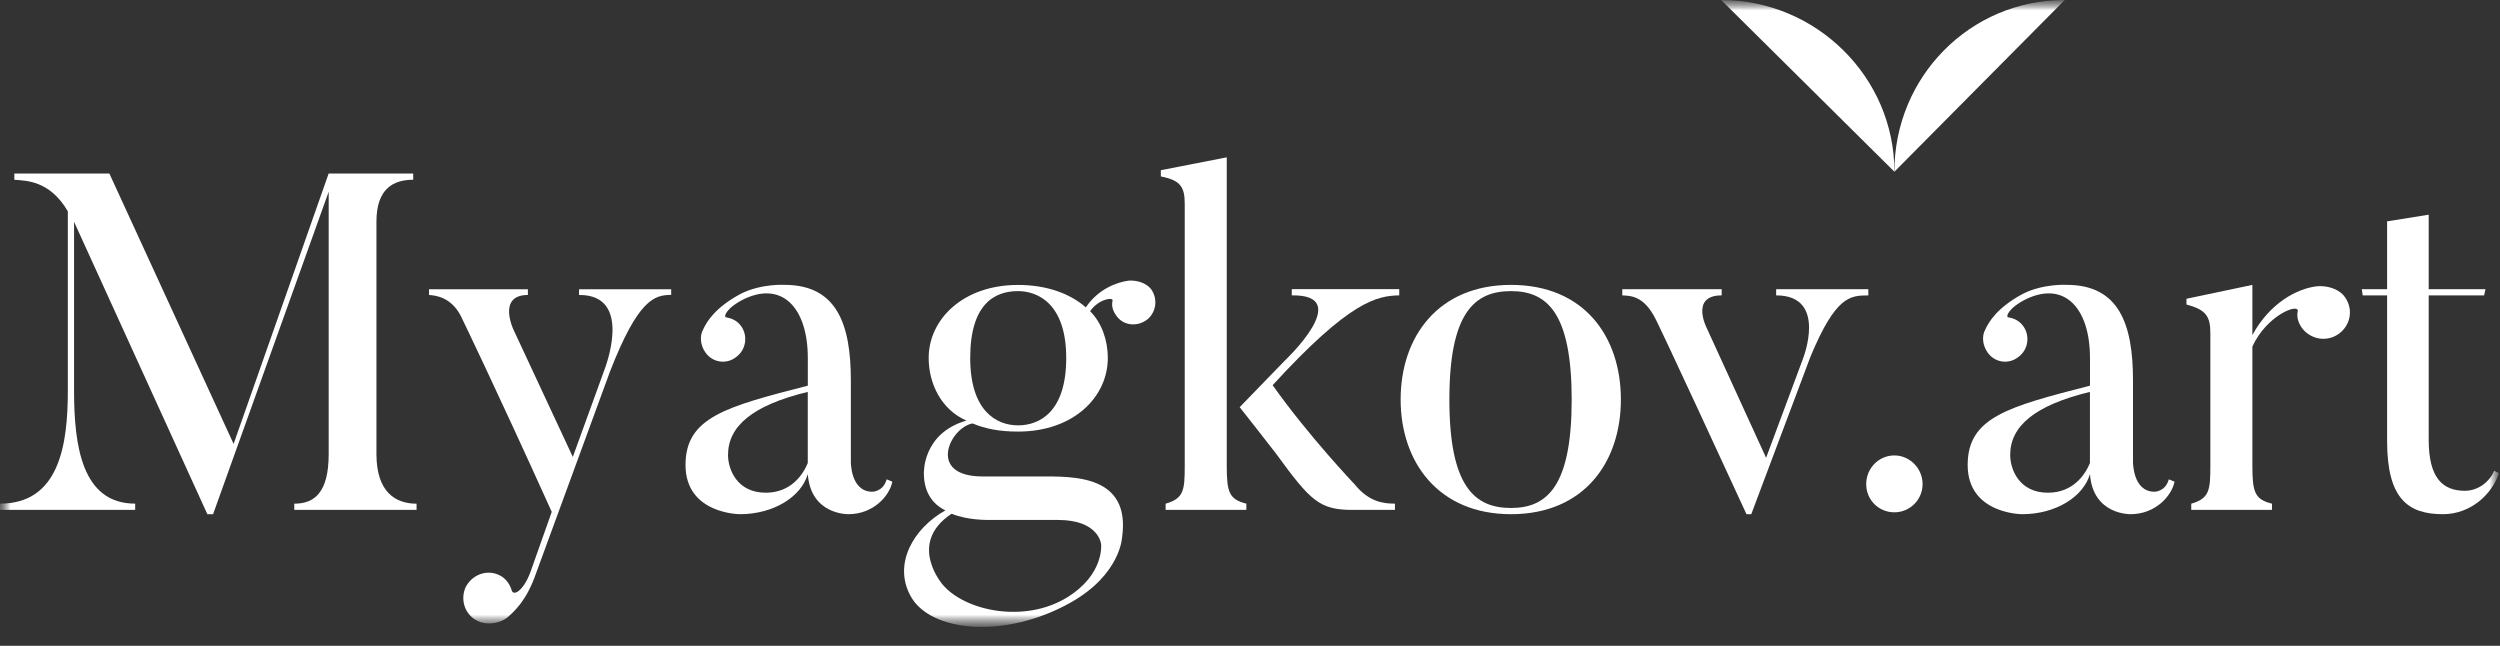
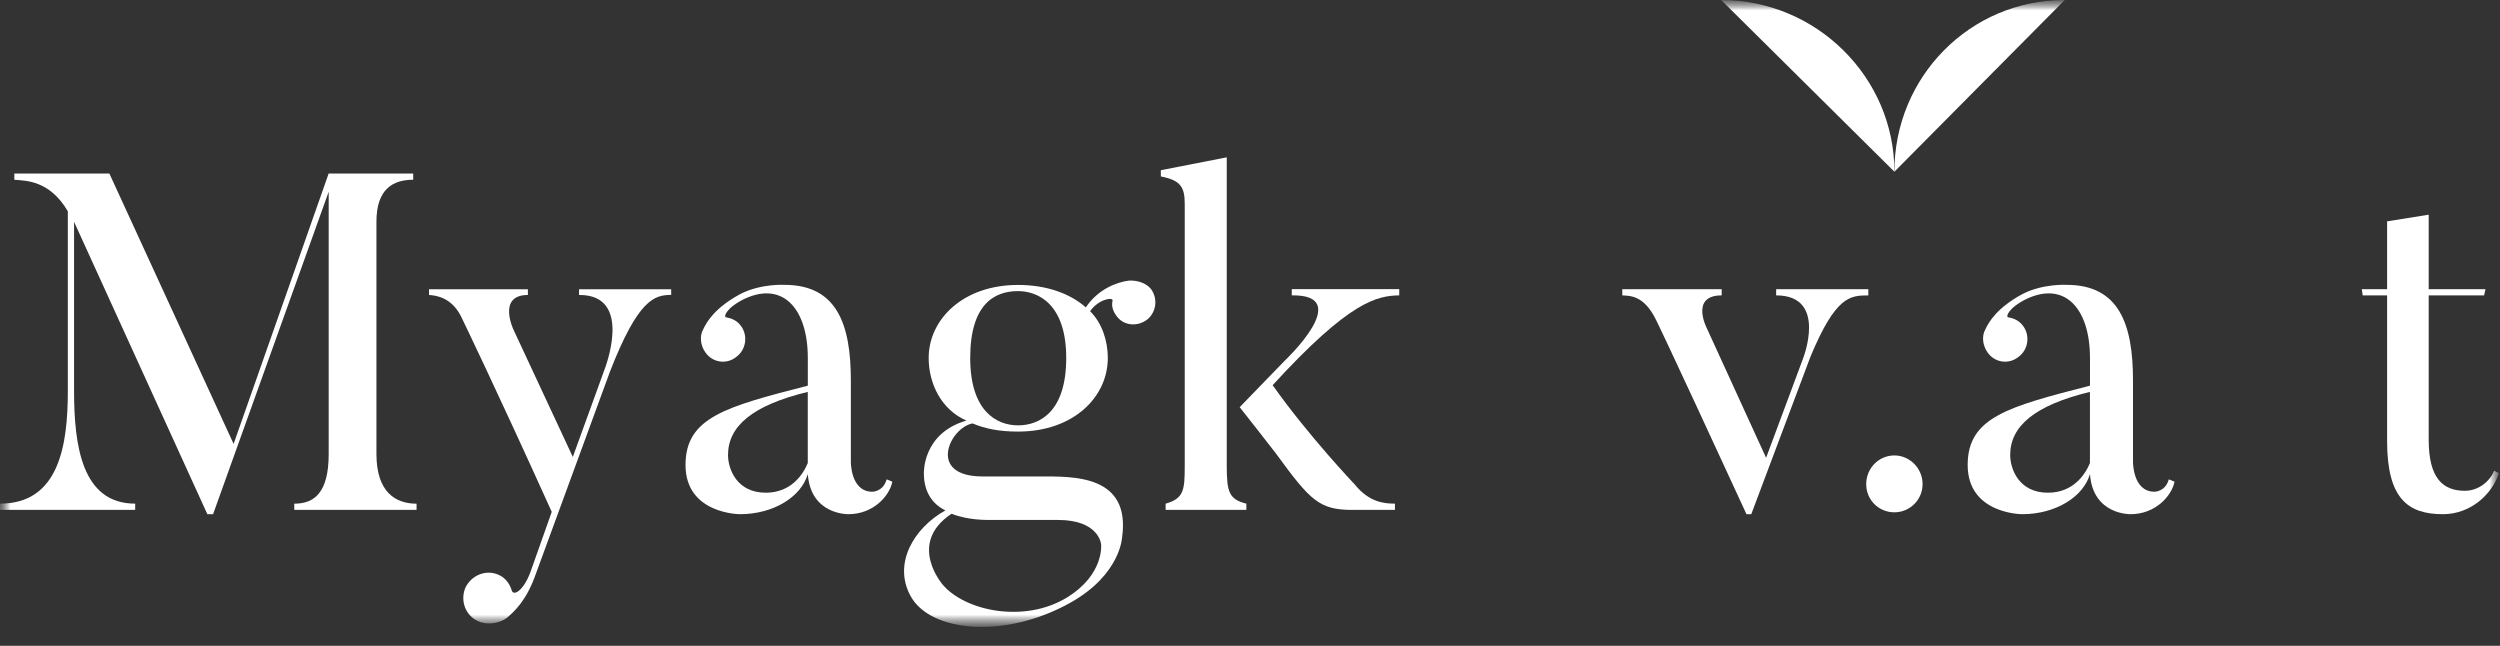
<svg xmlns="http://www.w3.org/2000/svg" width="120" height="31" viewBox="0 0 120 31" fill="none">
  <rect x="0" y="0" width="120" height="31" fill="#333333" stroke="none" />
  <g clip-path="url(#clip0_247_521)">
    <mask id="mask0_247_521" style="mask-type:luminance" maskUnits="userSpaceOnUse" x="0" y="0" width="120" height="31">
      <path d="M120 0H0V30.156H120V0Z" fill="white" />
    </mask>
    <g mask="url(#mask0_247_521)">
      <mask id="mask1_247_521" style="mask-type:luminance" maskUnits="userSpaceOnUse" x="0" y="0" width="120" height="31">
        <path d="M120 0H0V30.156H120V0Z" fill="white" />
      </mask>
      <g mask="url(#mask1_247_521)">
        <path d="M82.616 0C87.167 0 90.931 3.691 90.931 8.242L82.616 0Z" fill="white" />
        <path d="M99.108 0C94.556 0 90.931 3.691 90.931 8.242L99.108 0Z" fill="white" />
        <path d="M19.995 24.177V24.475H14.125V24.177C15.088 24.177 15.777 23.65 15.777 21.792V9.203L10.228 24.681H9.953L3.555 10.647V18.764C3.555 21.423 3.945 24.175 6.489 24.175V24.473H0V24.175C2.844 24.175 3.256 21.355 3.256 18.764V10.142C2.384 8.652 1.239 8.675 0.688 8.628V8.33H5.25L11.213 21.308L15.775 8.33H19.834V8.628C18.848 8.628 18.069 9.086 18.069 10.645V21.789C18.07 23.65 19.009 24.177 19.995 24.177Z" fill="white" />
        <path d="M32.217 13.881V14.156C31.414 14.156 30.634 14.363 29.283 17.825L25.728 27.525C25.27 28.855 24.65 29.383 24.329 29.658C24.009 29.909 23.389 30.025 22.954 29.819C22.336 29.544 22.083 28.833 22.336 28.214C22.634 27.595 23.345 27.32 23.941 27.595C24.262 27.733 24.469 28.031 24.559 28.33C24.651 28.65 25.133 28.33 25.453 27.481L26.484 24.569C23.756 18.538 22.197 15.328 22.197 15.328C21.737 14.274 20.936 14.181 20.592 14.159V13.884H25.339V14.159C23.848 14.159 24.651 15.833 24.651 15.833L27.495 21.933L29.009 17.759C29.009 17.759 30.454 14.136 27.794 14.159V13.884H32.217V13.881Z" fill="white" />
        <path d="M42.558 23.008L42.833 23.122C42.695 23.809 41.916 24.681 40.724 24.681C40.724 24.681 38.913 24.727 38.775 22.755C38.453 23.855 37.123 24.681 35.519 24.681C35.519 24.681 32.905 24.681 32.905 22.319C32.905 20.025 34.853 19.522 38.775 18.512V17.183C38.775 14.82 37.583 13.491 35.748 14.339C34.855 14.775 34.717 15.211 34.855 15.233C35.13 15.278 35.383 15.394 35.566 15.645C35.91 16.103 35.817 16.792 35.336 17.136C34.878 17.503 34.213 17.411 33.869 16.93C33.617 16.586 33.57 16.127 33.755 15.806C33.916 15.463 34.305 14.775 35.544 14.109C36.53 13.605 37.653 13.673 37.653 13.673C40.153 13.673 40.841 15.531 40.841 18.259V22.158C40.841 22.158 40.817 23.603 41.872 23.603C41.87 23.605 42.398 23.605 42.558 23.008ZM34.945 21.839C34.945 22.505 35.358 23.65 36.756 23.65C37.972 23.65 38.545 22.778 38.773 22.228C38.773 22.205 38.773 18.811 38.773 18.811C36.116 19.453 34.945 20.462 34.945 21.839Z" fill="white" />
        <path d="M53.611 15.189C53.428 14.959 53.336 14.684 53.404 14.433C53.45 14.25 52.739 14.341 52.326 14.938C52.9 15.511 53.175 16.359 53.175 17.184C53.175 19.042 51.547 20.716 48.864 20.716C47.97 20.716 47.281 20.578 46.686 20.325C45.608 20.508 44.461 22.87 47.167 22.87H49.919C51.501 22.87 54.275 22.778 53.862 25.783C53.862 25.783 53.794 27.572 51.386 28.925C48.245 30.691 44.644 30.347 43.704 28.603C42.856 27.044 43.865 25.347 45.378 24.498C44.712 24.178 44.347 23.558 44.347 22.733C44.347 22.733 44.254 20.806 46.387 20.188C45.172 19.659 44.576 18.398 44.576 17.184C44.576 15.326 46.228 13.677 48.864 13.677C50.239 13.677 51.364 14.089 52.12 14.755C52.717 13.861 53.634 13.539 54.184 13.47C54.551 13.447 54.987 13.562 55.239 13.861C55.583 14.319 55.514 14.961 55.078 15.328C54.618 15.692 53.954 15.647 53.611 15.189ZM51.226 28.672C53.015 27.57 52.854 26.127 52.854 26.127C52.854 26.127 52.762 24.958 50.79 24.958H47.626C47.375 24.958 46.479 24.981 45.676 24.659C43.498 26.103 45.287 28.098 45.24 28.053C46.319 29.336 49.184 29.933 51.226 28.672ZM48.864 13.973C47.717 13.973 46.57 14.616 46.57 17.184C46.57 19.753 47.854 20.417 48.864 20.417C49.919 20.417 51.179 19.752 51.179 17.184C51.179 14.616 49.85 13.973 48.864 13.973Z" fill="white" />
        <path d="M59.825 24.475H55.95V24.177C56.822 23.925 56.867 23.534 56.867 22.366V9.777C56.867 8.973 56.661 8.653 55.72 8.469V8.17L58.884 7.552V22.364C58.884 23.625 58.998 23.969 59.825 24.175V24.475ZM66.956 24.475H64.915C63.333 24.475 62.898 24.039 61.247 21.769C60.88 21.288 59.505 19.544 59.505 19.544L61.661 17.319C61.661 17.319 65.055 14.131 62.005 14.177V13.878H67.164V14.177C66.109 14.2 64.802 14.428 61.087 18.488C62.784 20.895 65.031 23.258 65.031 23.258C65.719 24.106 66.43 24.175 66.958 24.175V24.475H66.956Z" fill="white" />
-         <path d="M72.528 24.681C69.042 24.681 67.231 22.181 67.231 19.178C67.231 16.152 69.042 13.675 72.528 13.675C76.036 13.675 77.802 16.152 77.802 19.178C77.802 22.183 76.036 24.681 72.528 24.681ZM72.528 13.973C70.763 13.973 69.57 15.028 69.57 19.178C69.57 23.328 70.763 24.383 72.528 24.383C74.27 24.383 75.441 23.328 75.441 19.178C75.439 15.028 74.27 13.973 72.528 13.973Z" fill="white" />
        <path d="M89.68 13.881V14.18C88.808 14.18 88.12 14.203 86.905 17.114L84.061 24.681H83.831C79.772 15.877 79.475 15.325 79.475 15.325C78.902 14.178 78.259 14.202 77.87 14.178V13.88H82.641V14.178C81.105 14.178 81.93 15.761 81.93 15.761L84.773 21.975L86.539 17.228C86.539 17.228 87.755 14.178 85.255 14.178V13.88H89.68V13.881Z" fill="white" />
        <path d="M89.578 23.238C89.578 22.481 90.175 21.861 90.931 21.861C91.666 21.861 92.284 22.48 92.284 23.238C92.284 23.995 91.666 24.591 90.931 24.591C90.175 24.591 89.578 23.994 89.578 23.238Z" fill="white" />
        <path d="M104.102 23.008L104.377 23.122C104.239 23.809 103.459 24.681 102.267 24.681C102.267 24.681 100.456 24.727 100.319 22.755C99.997 23.855 98.667 24.681 97.063 24.681C97.063 24.681 94.448 24.681 94.448 22.319C94.448 20.025 96.397 19.522 100.319 18.512V17.183C100.319 14.82 99.127 13.491 97.292 14.339C96.398 14.775 96.261 15.211 96.398 15.233C96.674 15.278 96.927 15.394 97.109 15.645C97.453 16.103 97.361 16.792 96.88 17.136C96.422 17.503 95.756 17.411 95.413 16.93C95.161 16.586 95.114 16.127 95.299 15.806C95.459 15.463 95.849 14.775 97.088 14.109C98.073 13.605 99.197 13.673 99.197 13.673C101.697 13.673 102.384 15.531 102.384 18.259V22.158C102.384 22.158 102.361 23.603 103.416 23.603C103.414 23.605 103.942 23.605 104.102 23.008ZM96.489 21.839C96.489 22.505 96.902 23.65 98.3 23.65C99.516 23.65 100.089 22.778 100.317 22.228C100.317 22.205 100.317 18.811 100.317 18.811C97.659 19.453 96.489 20.462 96.489 21.839Z" fill="white" />
-         <path d="M112.494 14.18C112.952 14.73 112.884 15.509 112.333 15.969C111.806 16.405 111.025 16.359 110.544 15.808C110.337 15.556 110.223 15.234 110.292 14.936C110.361 14.547 108.825 15.097 108.114 16.633V22.342C108.114 23.627 108.228 23.97 109.055 24.177V24.475H105.18V24.177C106.052 23.925 106.097 23.534 106.097 22.342V15.991C106.097 15.188 105.891 14.867 104.95 14.616V14.341L108.114 13.675V16.083C108.962 14.524 110.27 13.858 111.187 13.744C111.6 13.698 112.173 13.812 112.494 14.18Z" fill="white" />
        <path d="M119.947 22.709C119.627 23.719 118.594 24.681 117.264 24.681C115.591 24.681 114.581 23.947 114.581 21.173V14.18H113.411L113.366 13.881H114.581V10.625L116.577 10.305V13.881H119.305L119.236 14.18H116.577V21.105C116.577 22.939 117.242 23.558 118.319 23.558C118.984 23.558 119.534 23.077 119.717 22.595L119.947 22.709Z" fill="white" />
      </g>
    </g>
  </g>
  <defs>
    <clipPath id="clip0_247_521">
      <rect width="120" height="30.156" fill="white" />
    </clipPath>
  </defs>
</svg>